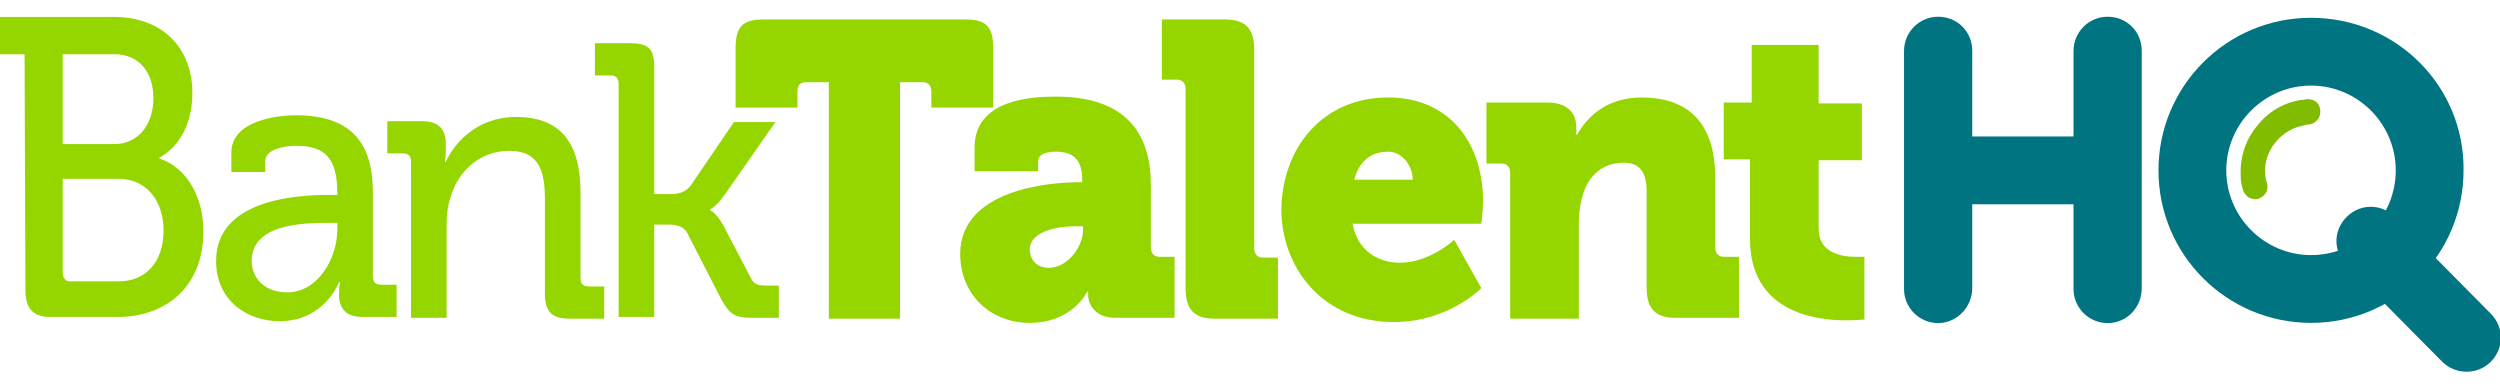
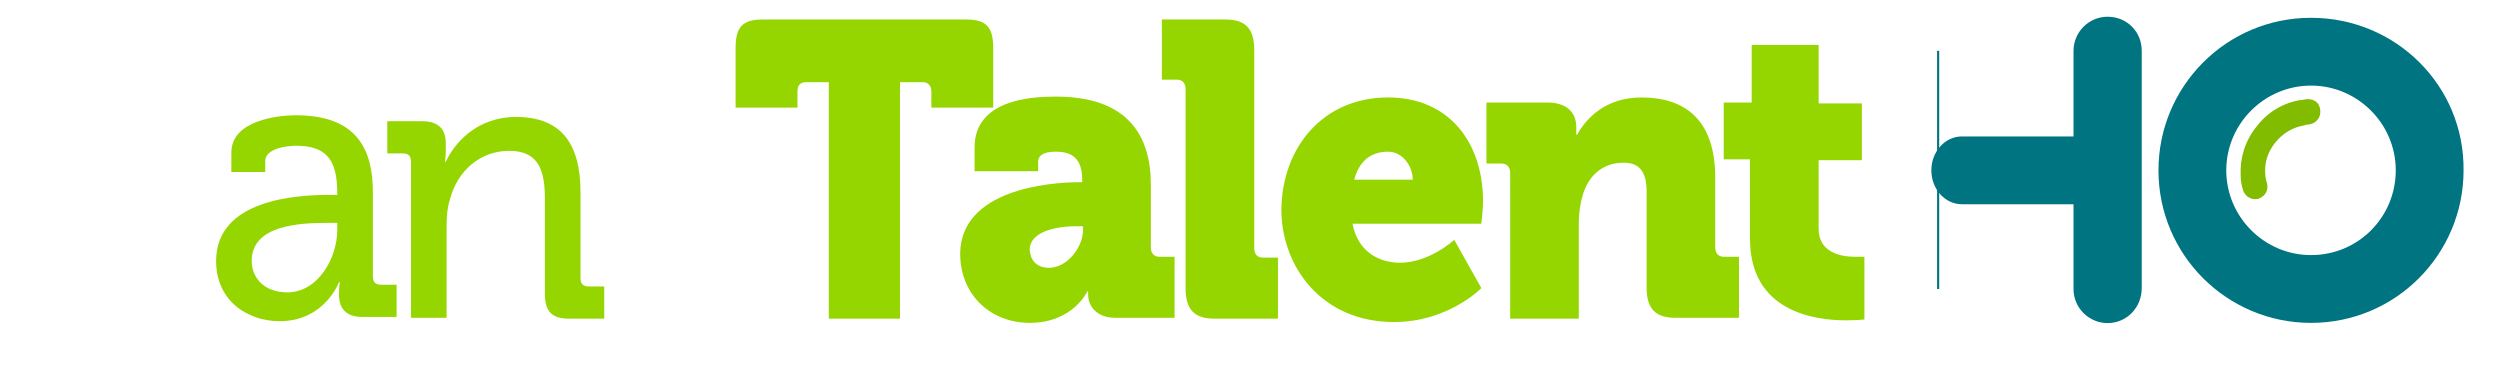
<svg xmlns="http://www.w3.org/2000/svg" version="1.1" id="Layer_1" x="0px" y="0px" viewBox="0 0 295 45.5" style="enable-background:new 0 0 295 45.5;" xml:space="preserve">
  <style type="text/css">
	.st0{fill:#95D600;}
	.st1{fill:none;stroke:#007481;stroke-width:0.25;stroke-miterlimit:10;}
	.st2{fill:#007481;stroke:#007481;stroke-width:0.25;stroke-miterlimit:10;}
	.st3{fill:none;}
	.st4{fill:#007481;}
	.st5{fill:#82BC00;}
</style>
  <g id="Layer_2_00000166671744144806353270000017925324763678584482_">
    <g>
-       <path class="st0" d="M2.9,6.4H0V2h13.5c5.3,0,9.2,3.3,9.2,9c0,3.9-1.8,6.5-3.9,7.6v0.1c3.3,1.1,5.2,4.6,5.2,8.6    c0,6.7-4.6,10.1-10.1,10.1h-8c-2,0-2.9-1-2.9-3.2L2.9,6.4L2.9,6.4z M13.5,17c2.8,0,4.6-2.3,4.6-5.4s-1.7-5.2-4.6-5.2H7.4V17H13.5z     M8.3,33.2H14c3.3,0,5.3-2.4,5.3-6s-2.1-6.1-5.3-6.1H7.4v11C7.4,32.8,7.7,33.2,8.3,33.2z" />
      <path class="st0" d="M38.8,23h1v-0.2c0-4.1-1.4-5.6-4.9-5.6c-1,0-3.6,0.3-3.6,1.8v1.3h-4V18c0-3.8,5.5-4.4,7.6-4.4    c7.2,0,9.1,4,9.1,9.1v9.9c0,0.7,0.3,1,1,1h1.8v3.8h-4c-2,0-2.8-1-2.8-2.7c0-0.8,0.1-1.4,0.1-1.4H40c0,0-1.7,4.6-7,4.6    c-3.8,0-7.5-2.4-7.5-7.1C25.5,23.5,35.1,23,38.8,23z M33.9,34.5c3.6,0,5.9-4,5.9-7.4v-0.8h-1.1c-3.2,0-9,0.2-9,4.5    C29.7,32.7,31.1,34.5,33.9,34.5z" />
      <path class="st0" d="M48.5,19.1c0-0.7-0.3-1-1-1h-1.8v-3.8h4.1c1.9,0,2.8,0.9,2.8,2.6v0.9c0,0.7-0.1,1.3-0.1,1.3h0.1    c0.9-2,3.5-5.3,8.3-5.3c5.2,0,7.6,3,7.6,8.9v10.1c0,0.7,0.3,1,1,1h1.8v3.8h-4.2c-2,0-2.8-0.9-2.8-2.9V23.6c0-3.3-0.6-5.8-4.2-5.8    c-3.4,0-6.1,2.3-7,5.7c-0.3,0.9-0.4,2-0.4,3.1v10.9h-4.2V19.1z" />
-       <path class="st0" d="M73,9.9c0-0.7-0.3-1-1-1h-1.8V5.1h4.2c2,0,2.8,0.6,2.8,2.7v15.1h2c0.8,0,1.7-0.2,2.3-1l5.1-7.5h4.9l-6,8.6    c-1,1.4-1.7,1.7-1.7,1.7v0.1c0,0,0.7,0.3,1.5,1.7l3.3,6.3c0.3,0.7,0.8,0.9,1.9,0.9h1.4v3.8h-3.1c-2.1,0-2.7-0.4-3.7-2.2l-4-7.8    c-0.5-0.9-1.5-1-2.2-1h-1.7v10.9H73V9.9z" />
      <path class="st0" d="M97.8,9.7h-2.7c-0.7,0-1,0.4-1,1.1v1.9h-7.3v-7c0-2.5,0.8-3.4,3.2-3.4h24c2.4,0,3.2,0.9,3.2,3.4v7h-7.3v-1.9    c0-0.7-0.4-1.1-1-1.1h-2.7v27.9h-8.4L97.8,9.7z" />
      <path class="st0" d="M127.4,21.5h0.3v-0.3c0-2.4-1.1-3.3-3.1-3.3c-1,0-2.1,0.2-2.1,1.2v1.1H115v-2.8c0-5.7,6.8-6,9.6-6    c8.4,0,11.2,4.5,11.2,10.4v7.4c0,0.7,0.4,1.1,1,1.1h1.8v7.2h-7c-2.3,0-3.2-1.5-3.2-2.7c0-0.2,0-0.4,0-0.4h-0.1    c0,0-1.7,3.7-6.8,3.7c-4.5,0-8.2-3.2-8.2-8.2C113.4,22.4,123.7,21.5,127.4,21.5z M123.8,31.6c2.1,0,4-2.4,4-4.5v-0.4H127    c-2.6,0-5.5,0.7-5.5,2.8C121.6,30.7,122.3,31.6,123.8,31.6z" />
      <path class="st0" d="M139.9,10.5c0-0.7-0.4-1.1-1-1.1h-1.8V2.3h7.5c2.4,0,3.4,1.1,3.4,3.6v23.4c0,0.7,0.4,1.1,1,1.1h1.8v7.2h-7.5    c-2.4,0-3.4-1.1-3.4-3.6V10.5z" />
      <path class="st0" d="M163.8,11.5c7.1,0,11.2,5.2,11.2,12.3c0,0.8-0.2,2.6-0.2,2.6h-15.2c0.6,3.2,3,4.6,5.6,4.6    c3.5,0,6.4-2.7,6.4-2.7l3.2,5.7c0,0-3.9,4-10.3,4c-8.6,0-13.3-6.6-13.3-13.3C151.3,17.4,156.1,11.5,163.8,11.5z M166.7,21.2    c0-1.6-1.2-3.3-2.9-3.3c-2.3,0-3.5,1.4-4,3.3H166.7z" />
      <path class="st0" d="M178.2,20.4c0-0.7-0.4-1.1-1-1.1h-1.8v-7.2h7.2c2.2,0,3.4,1.1,3.4,2.9v0.3c0,0.2,0,0.6,0,0.6h0.1    c1.1-2,3.4-4.4,7.6-4.4c4.9,0,8.7,2.4,8.7,9.5v8.2c0,0.7,0.4,1.1,1,1.1h1.8v7.2h-7.5c-2.4,0-3.4-1.1-3.4-3.6V22.6    c0-2.4-0.9-3.4-2.7-3.4c-2.5,0-4.1,1.5-4.8,3.7c-0.3,1-0.5,2.1-0.5,3.4v11.3h-8.1V20.4z" />
      <path class="st0" d="M206.5,18.8h-3.1v-6.7h3.3V5.3h7.9v6.9h5.1v6.7h-5.1V27c0,2.9,2.8,3.3,4.3,3.3c0.7,0,1.1,0,1.1,0v7.4    c0,0-0.9,0.1-2.2,0.1c-3.8,0-11.3-1.1-11.3-9.6V18.8z" />
    </g>
    <g>
      <g>
        <g>
          <line class="st1" x1="248.7" y1="6" x2="248.7" y2="34.1" />
          <path class="st2" d="M248.7,38c-2.1,0-3.9-1.7-3.9-3.9V6c0-2.1,1.7-3.9,3.9-3.9s3.9,1.7,3.9,3.9v28      C252.6,36.2,250.9,38,248.7,38z" />
        </g>
        <g>
          <line class="st3" x1="232.5" y1="19.9" x2="246.9" y2="19.9" />
          <path class="st4" d="M245.9,24.1h-14.4c-2,0-3.6-1.8-3.6-4s1.6-4,3.6-4h14.4c2,0,3.6,1.8,3.6,4S247.9,24.1,245.9,24.1z" />
        </g>
        <g>
          <line class="st1" x1="228.7" y1="6" x2="228.7" y2="34.1" />
-           <path class="st2" d="M228.7,38c-2.1,0-3.9-1.7-3.9-3.9V6c0-2.1,1.7-3.9,3.9-3.9s3.9,1.7,3.9,3.9v28      C232.6,36.2,230.8,38,228.7,38z" />
        </g>
        <g>
          <g>
            <g>
              <g>
                <path class="st5" d="M265.3,22.3c-0.1,0-0.1-0.1-0.1-0.2c-0.2-0.5-0.3-1-0.3-1.6c-0.1-1.8,0.5-3.6,1.7-5.1s2.8-2.5,4.6-2.8         c0.2,0,0.4-0.1,0.7-0.1c0.2,0,0.4,0.2,0.4,0.4c0,0.3-0.2,0.5-0.5,0.5c-0.2,0-0.4,0-0.6,0.1c-1.5,0.3-2.9,1.1-4,2.4         c-1,1.3-1.5,2.9-1.4,4.4c0,0.5,0.1,0.9,0.3,1.4c0.1,0.2-0.1,0.5-0.3,0.6C265.6,22.4,265.5,22.4,265.3,22.3z" />
                <g>
                  <path class="st5" d="M266.1,23.5c-0.3,0-0.6-0.1-0.9-0.3c-0.2-0.2-0.4-0.4-0.5-0.7c-0.2-0.6-0.3-1.2-0.3-1.8          c-0.1-2,0.5-4.1,1.9-5.8c1.3-1.7,3.2-2.8,5.2-3.1c0.3,0,0.5-0.1,0.8-0.1c0.4,0,0.8,0.1,1.1,0.4c0.3,0.3,0.4,0.7,0.4,1.1          c0,0.8-0.6,1.4-1.4,1.5c-0.2,0-0.3,0-0.5,0.1c-1.3,0.2-2.5,0.9-3.4,2s-1.3,2.4-1.2,3.7c0,0.4,0.1,0.8,0.2,1.1          c0.2,0.7-0.1,1.5-0.9,1.8C266.5,23.5,266.3,23.5,266.1,23.5z" />
                </g>
              </g>
            </g>
          </g>
        </g>
      </g>
-       <path class="st4" d="M288.2,42.7l-11.3-11.4c-1.6-1.6-1.6-4.1,0-5.7c1.6-1.6,4.1-1.6,5.7,0L293.9,37c1.6,1.6,1.6,4.1,0,5.7    C292.3,44.3,289.7,44.2,288.2,42.7z" />
      <path class="st4" d="M272.7,2.1c-10,0-18,8.1-18,18c0,10,8.1,18,18,18c10,0,18-8.1,18-18C290.8,10.1,282.7,2.1,272.7,2.1z     M272.7,30.1c-5.5,0-10-4.5-10-10s4.5-10,10-10s10,4.5,10,10S278.3,30.1,272.7,30.1z" />
    </g>
  </g>
</svg>